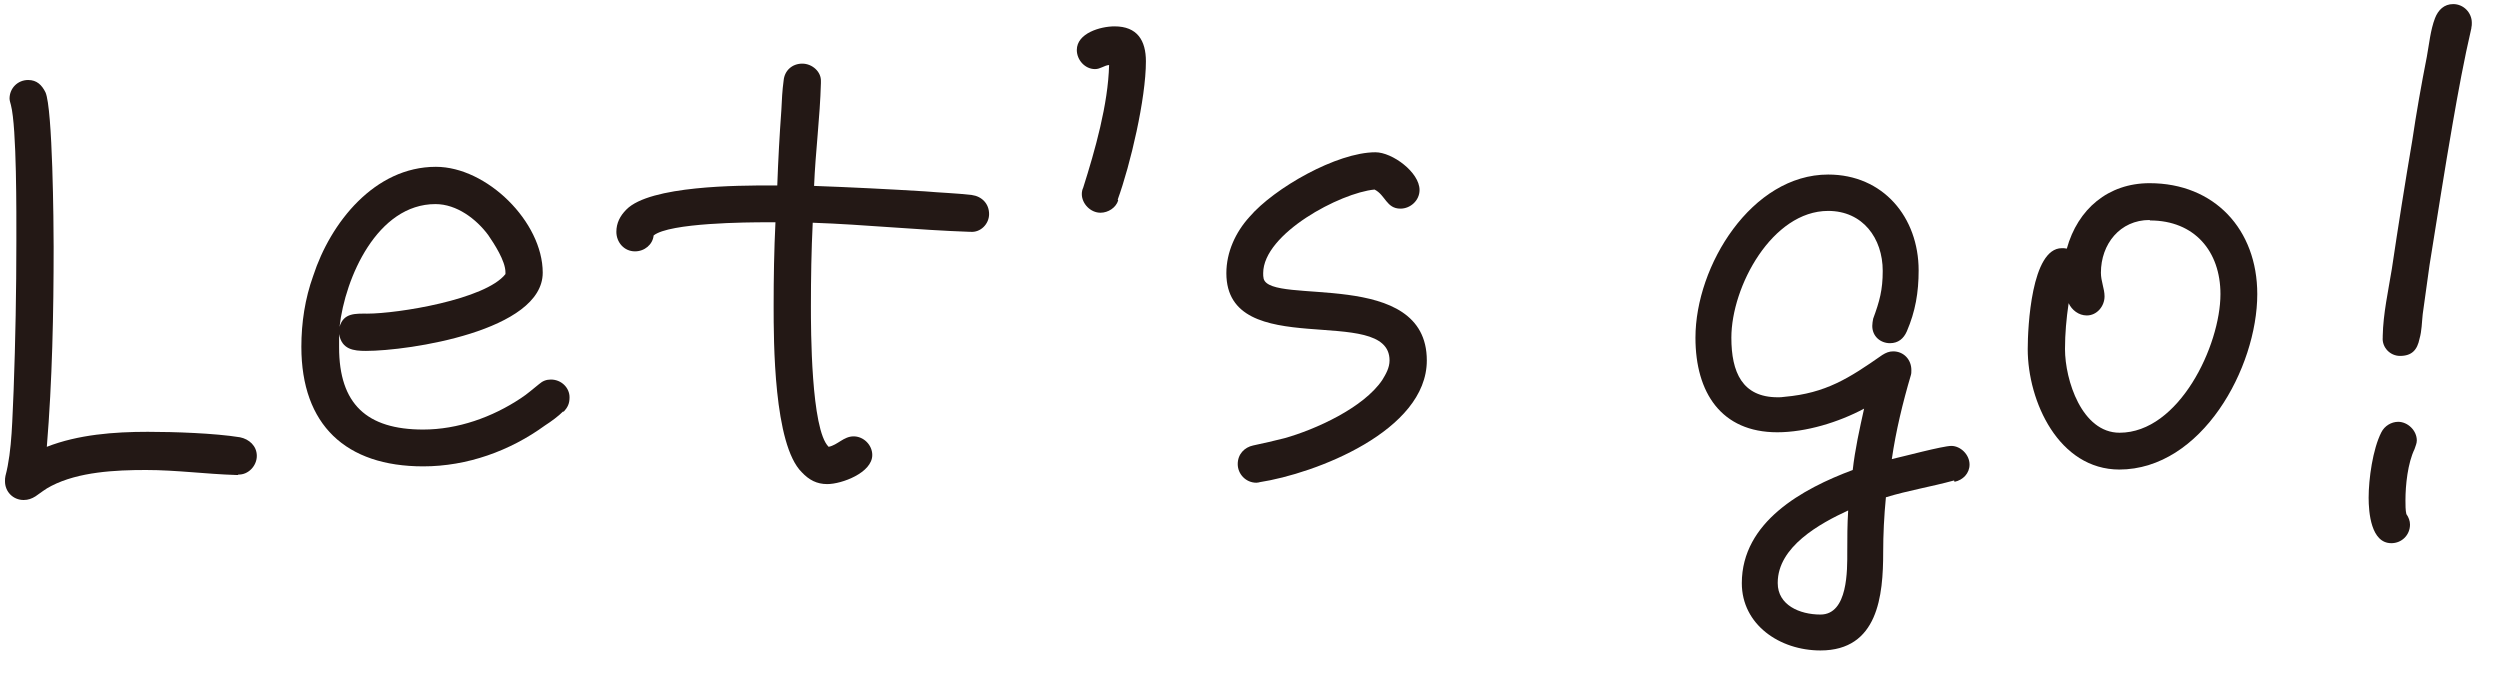
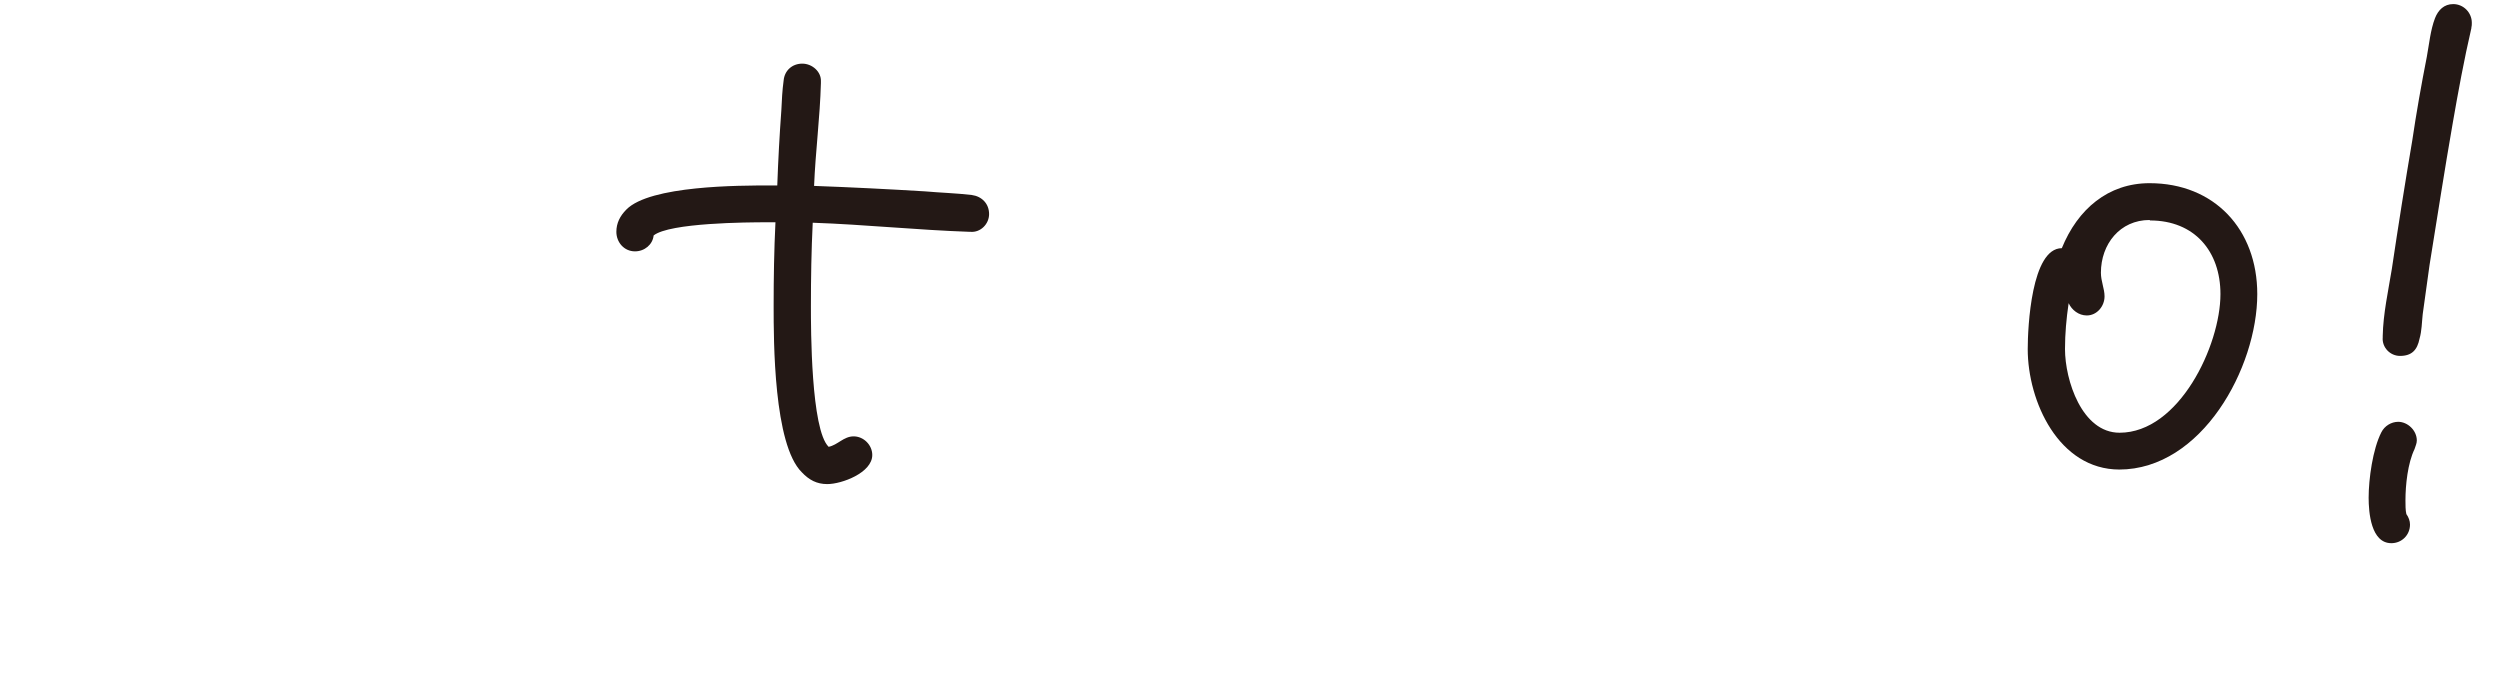
<svg xmlns="http://www.w3.org/2000/svg" width="55" height="15" viewBox="0 0 55 15" fill="none">
-   <path d="M5.24 10.45H5.2C4.53 10.43 3.88 10.34 3.21 10.34C2.54 10.34 1.73 10.38 1.13 10.69C0.99 10.76 0.9 10.84 0.78 10.92C0.7 10.97 0.62 11 0.52 11C0.29 11 0.11 10.82 0.11 10.59C0.11 10.55 0.11 10.51 0.12 10.47C0.27 9.91 0.27 9.16 0.3 8.58C0.34 7.49 0.36 6.4 0.36 5.3C0.36 4.72 0.37 2.81 0.24 2.31C0.23 2.27 0.21 2.21 0.21 2.17C0.21 1.94 0.39 1.76 0.62 1.76C0.81 1.76 0.92 1.87 1 2.03C1.16 2.38 1.18 4.96 1.18 5.43C1.18 6.89 1.15 8.37 1.03 9.83C1.72 9.56 2.51 9.5 3.25 9.5C3.84 9.5 4.72 9.53 5.28 9.62C5.48 9.66 5.65 9.81 5.65 10.03C5.65 10.25 5.46 10.45 5.24 10.44V10.45Z" fill="#231815" />
-   <path d="M12.39 9.05C12.28 9.16 12.13 9.27 11.99 9.36C11.22 9.92 10.28 10.26 9.31 10.26C7.61 10.26 6.63 9.35 6.63 7.63C6.63 7.1 6.71 6.57 6.89 6.07C7.27 4.9 8.24 3.67 9.59 3.67C10.71 3.67 11.94 4.88 11.94 6C11.94 7.28 8.99 7.72 8.05 7.72C7.78 7.72 7.52 7.69 7.46 7.35V7.64C7.46 8.89 8.07 9.45 9.31 9.45C10.07 9.45 10.83 9.18 11.46 8.76C11.6 8.67 11.72 8.56 11.86 8.45C11.94 8.38 12.02 8.35 12.12 8.35C12.35 8.35 12.53 8.53 12.53 8.74C12.53 8.88 12.49 8.96 12.4 9.06L12.39 9.05ZM10.74 5.17C10.48 4.82 10.05 4.49 9.58 4.49C8.3 4.49 7.59 6.11 7.47 7.19C7.56 6.88 7.82 6.9 8.08 6.9C8.75 6.9 10.68 6.59 11.12 6.03V5.99C11.12 5.74 10.87 5.36 10.74 5.17Z" fill="#231815" />
  <path d="M21.36 5.1H21.33C20.17 5.06 19.03 4.94 17.88 4.9C17.85 5.51 17.84 6.12 17.84 6.74C17.84 7.22 17.84 9.45 18.23 9.83C18.43 9.79 18.56 9.6 18.78 9.6C19 9.6 19.19 9.79 19.19 10.01C19.19 10.4 18.52 10.65 18.2 10.65C17.97 10.65 17.8 10.56 17.64 10.39C17.02 9.78 17.02 7.5 17.02 6.73C17.02 6.12 17.03 5.5 17.06 4.89H16.87C16.45 4.89 14.73 4.9 14.38 5.18C14.36 5.38 14.18 5.53 13.97 5.53C13.73 5.53 13.56 5.33 13.56 5.1C13.56 4.91 13.64 4.75 13.78 4.61C14.3 4.08 16.27 4.08 16.94 4.08H17.1C17.12 3.52 17.15 2.97 17.19 2.42C17.2 2.2 17.21 1.99 17.24 1.77C17.26 1.55 17.43 1.4 17.65 1.4C17.87 1.4 18.07 1.58 18.06 1.79V1.83C18.04 2.58 17.94 3.34 17.91 4.09C18.73 4.12 19.53 4.16 20.35 4.21C20.69 4.24 21.04 4.25 21.38 4.29C21.6 4.32 21.76 4.48 21.76 4.71C21.76 4.93 21.57 5.12 21.35 5.1H21.36Z" fill="#231815" />
-   <path d="M24.6 4.41C24.55 4.57 24.38 4.68 24.21 4.68C23.99 4.68 23.8 4.48 23.8 4.27C23.8 4.22 23.81 4.17 23.83 4.13C24.09 3.31 24.38 2.29 24.4 1.43C24.29 1.44 24.21 1.52 24.09 1.52C23.87 1.52 23.69 1.32 23.69 1.1C23.69 0.73 24.21 0.58 24.52 0.58C25.02 0.58 25.21 0.89 25.21 1.35C25.21 2.17 24.87 3.62 24.59 4.39L24.6 4.41Z" fill="#231815" />
-   <path d="M27.71 10.61C27.71 10.61 27.66 10.62 27.64 10.62C27.41 10.62 27.23 10.43 27.23 10.21C27.23 9.99 27.38 9.84 27.57 9.8C27.8 9.75 28.03 9.7 28.26 9.64C28.94 9.45 30 8.97 30.41 8.36C30.49 8.23 30.57 8.09 30.57 7.93C30.57 6.66 26.98 7.98 26.98 6.01C26.98 5.55 27.18 5.11 27.49 4.77C28.03 4.14 29.41 3.35 30.26 3.35C30.63 3.35 31.23 3.79 31.23 4.18C31.23 4.41 31.03 4.59 30.81 4.59C30.5 4.59 30.48 4.29 30.24 4.17C29.49 4.24 27.79 5.14 27.79 6.01C27.79 6.05 27.79 6.09 27.8 6.13C27.95 6.73 31.39 5.88 31.39 7.93C31.39 9.48 28.94 10.42 27.7 10.61H27.71Z" fill="#231815" />
-   <path d="M42.99 10.57C42.48 10.71 41.98 10.79 41.49 10.94C41.45 11.35 41.43 11.76 41.43 12.15C41.43 13.1 41.32 14.31 40.05 14.31C39.15 14.31 38.32 13.74 38.32 12.83C38.32 11.48 39.66 10.75 40.76 10.34C40.81 9.89 40.91 9.44 41.01 8.99C40.45 9.29 39.73 9.51 39.1 9.51C37.87 9.51 37.3 8.64 37.3 7.43C37.3 5.84 38.54 3.84 40.22 3.84C41.43 3.84 42.21 4.78 42.21 5.95C42.21 6.43 42.14 6.85 41.95 7.29C41.88 7.45 41.76 7.55 41.58 7.55C41.37 7.55 41.19 7.4 41.19 7.17C41.19 7.12 41.2 7.06 41.21 7.01C41.35 6.63 41.42 6.38 41.42 5.96C41.42 5.24 40.98 4.64 40.22 4.64C38.99 4.64 38.09 6.3 38.09 7.43C38.09 8.19 38.33 8.74 39.11 8.74C39.15 8.74 39.21 8.74 39.26 8.73C40.17 8.65 40.68 8.32 41.41 7.81C41.49 7.76 41.56 7.73 41.65 7.73C41.88 7.73 42.05 7.91 42.05 8.14C42.05 8.18 42.05 8.22 42.04 8.25C41.86 8.86 41.71 9.48 41.62 10.1C41.85 10.05 42.74 9.81 42.93 9.81C43.13 9.81 43.33 10 43.33 10.22C43.33 10.41 43.19 10.56 43 10.6L42.99 10.57ZM39.11 12.83C39.11 13.31 39.59 13.52 40.05 13.52C40.66 13.52 40.64 12.53 40.64 12.14C40.64 11.84 40.64 11.54 40.66 11.23C40.03 11.52 39.11 12.03 39.11 12.82V12.83Z" fill="#231815" />
-   <path d="M46.63 10.33C45.29 10.33 44.61 8.83 44.61 7.68C44.61 7.2 44.69 5.46 45.36 5.46C45.4 5.46 45.43 5.46 45.47 5.47C45.71 4.6 46.38 4.03 47.29 4.03C48.72 4.03 49.66 5.05 49.66 6.47C49.66 8.09 48.44 10.33 46.62 10.33H46.63ZM47.29 4.84C46.64 4.84 46.22 5.37 46.22 6C46.22 6.19 46.3 6.35 46.3 6.52C46.3 6.74 46.13 6.94 45.91 6.94C45.73 6.94 45.58 6.82 45.51 6.67C45.46 7.01 45.43 7.34 45.43 7.68C45.43 8.36 45.8 9.52 46.63 9.52C47.94 9.52 48.85 7.6 48.85 6.47C48.85 5.53 48.28 4.85 47.3 4.85L47.29 4.84Z" fill="#231815" />
+   <path d="M46.63 10.33C45.29 10.33 44.61 8.83 44.61 7.68C44.61 7.2 44.69 5.46 45.36 5.46C45.71 4.6 46.38 4.03 47.29 4.03C48.72 4.03 49.66 5.05 49.66 6.47C49.66 8.09 48.44 10.33 46.62 10.33H46.63ZM47.29 4.84C46.64 4.84 46.22 5.37 46.22 6C46.22 6.19 46.3 6.35 46.3 6.52C46.3 6.74 46.13 6.94 45.91 6.94C45.73 6.94 45.58 6.82 45.51 6.67C45.46 7.01 45.43 7.34 45.43 7.68C45.43 8.36 45.8 9.52 46.63 9.52C47.94 9.52 48.85 7.6 48.85 6.47C48.85 5.53 48.28 4.85 47.3 4.85L47.29 4.84Z" fill="#231815" />
  <path d="M53.12 9.88C52.97 10.19 52.92 10.67 52.92 11.01C52.92 11.11 52.92 11.23 52.94 11.31C52.99 11.38 53.02 11.46 53.02 11.54C53.02 11.77 52.84 11.95 52.61 11.95C52.16 11.95 52.11 11.27 52.11 10.95C52.11 10.54 52.2 9.88 52.39 9.51C52.46 9.37 52.61 9.28 52.76 9.28C52.97 9.28 53.17 9.47 53.17 9.69C53.17 9.76 53.14 9.81 53.12 9.88ZM54.37 0.62C54.21 1.31 54.08 2.02 53.96 2.71C53.78 3.74 53.62 4.78 53.45 5.83L53.3 6.91C53.28 7.09 53.28 7.28 53.23 7.45C53.18 7.7 53.06 7.83 52.8 7.83C52.58 7.83 52.4 7.64 52.42 7.42V7.39C52.43 6.9 52.54 6.41 52.62 5.92C52.76 4.98 52.91 4.03 53.07 3.09C53.16 2.48 53.27 1.86 53.39 1.25C53.44 0.98 53.47 0.66 53.57 0.4C53.64 0.22 53.77 0.09 53.97 0.09C54.2 0.09 54.38 0.28 54.38 0.5C54.38 0.54 54.38 0.57 54.37 0.61V0.62Z" fill="#231815" />
</svg>